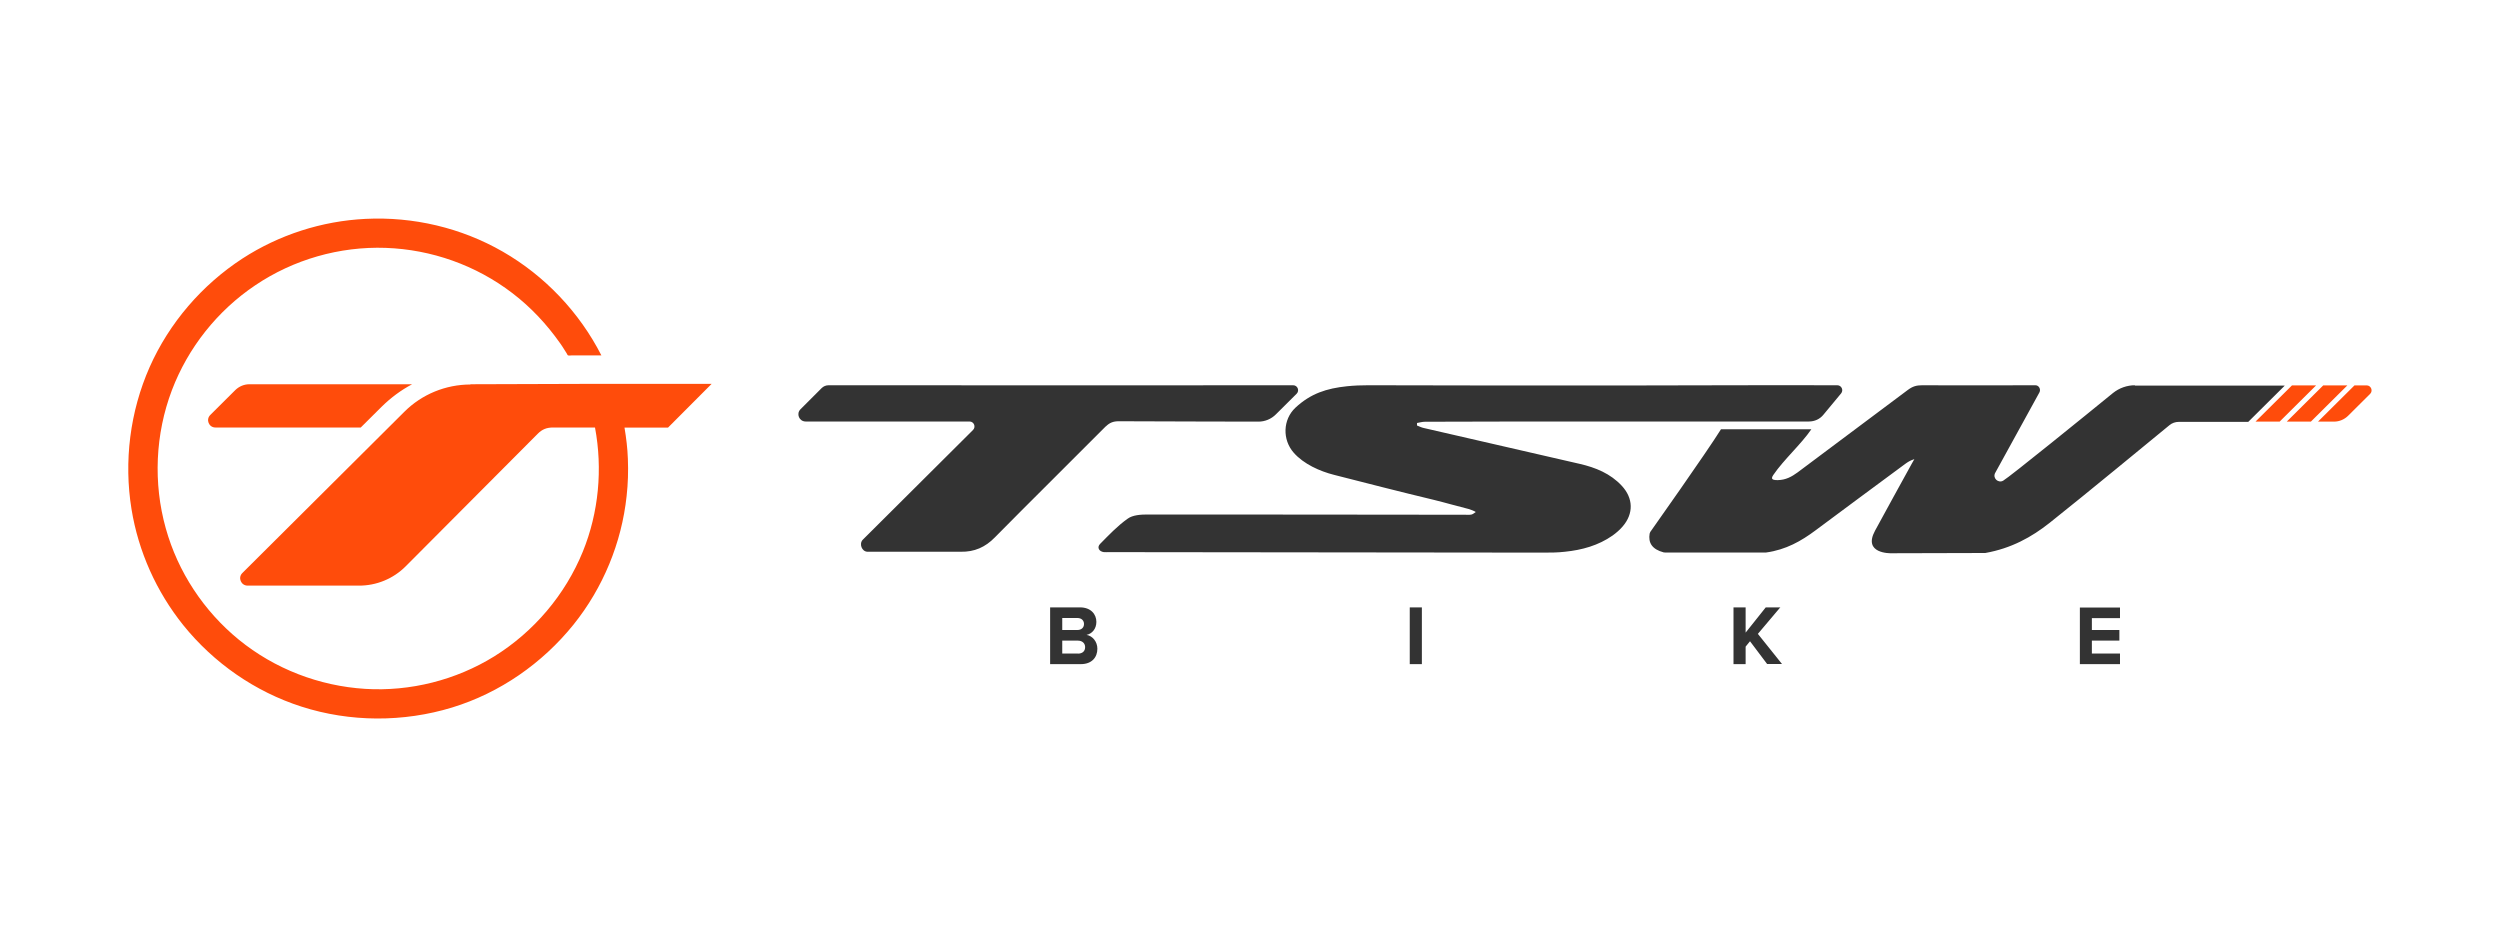
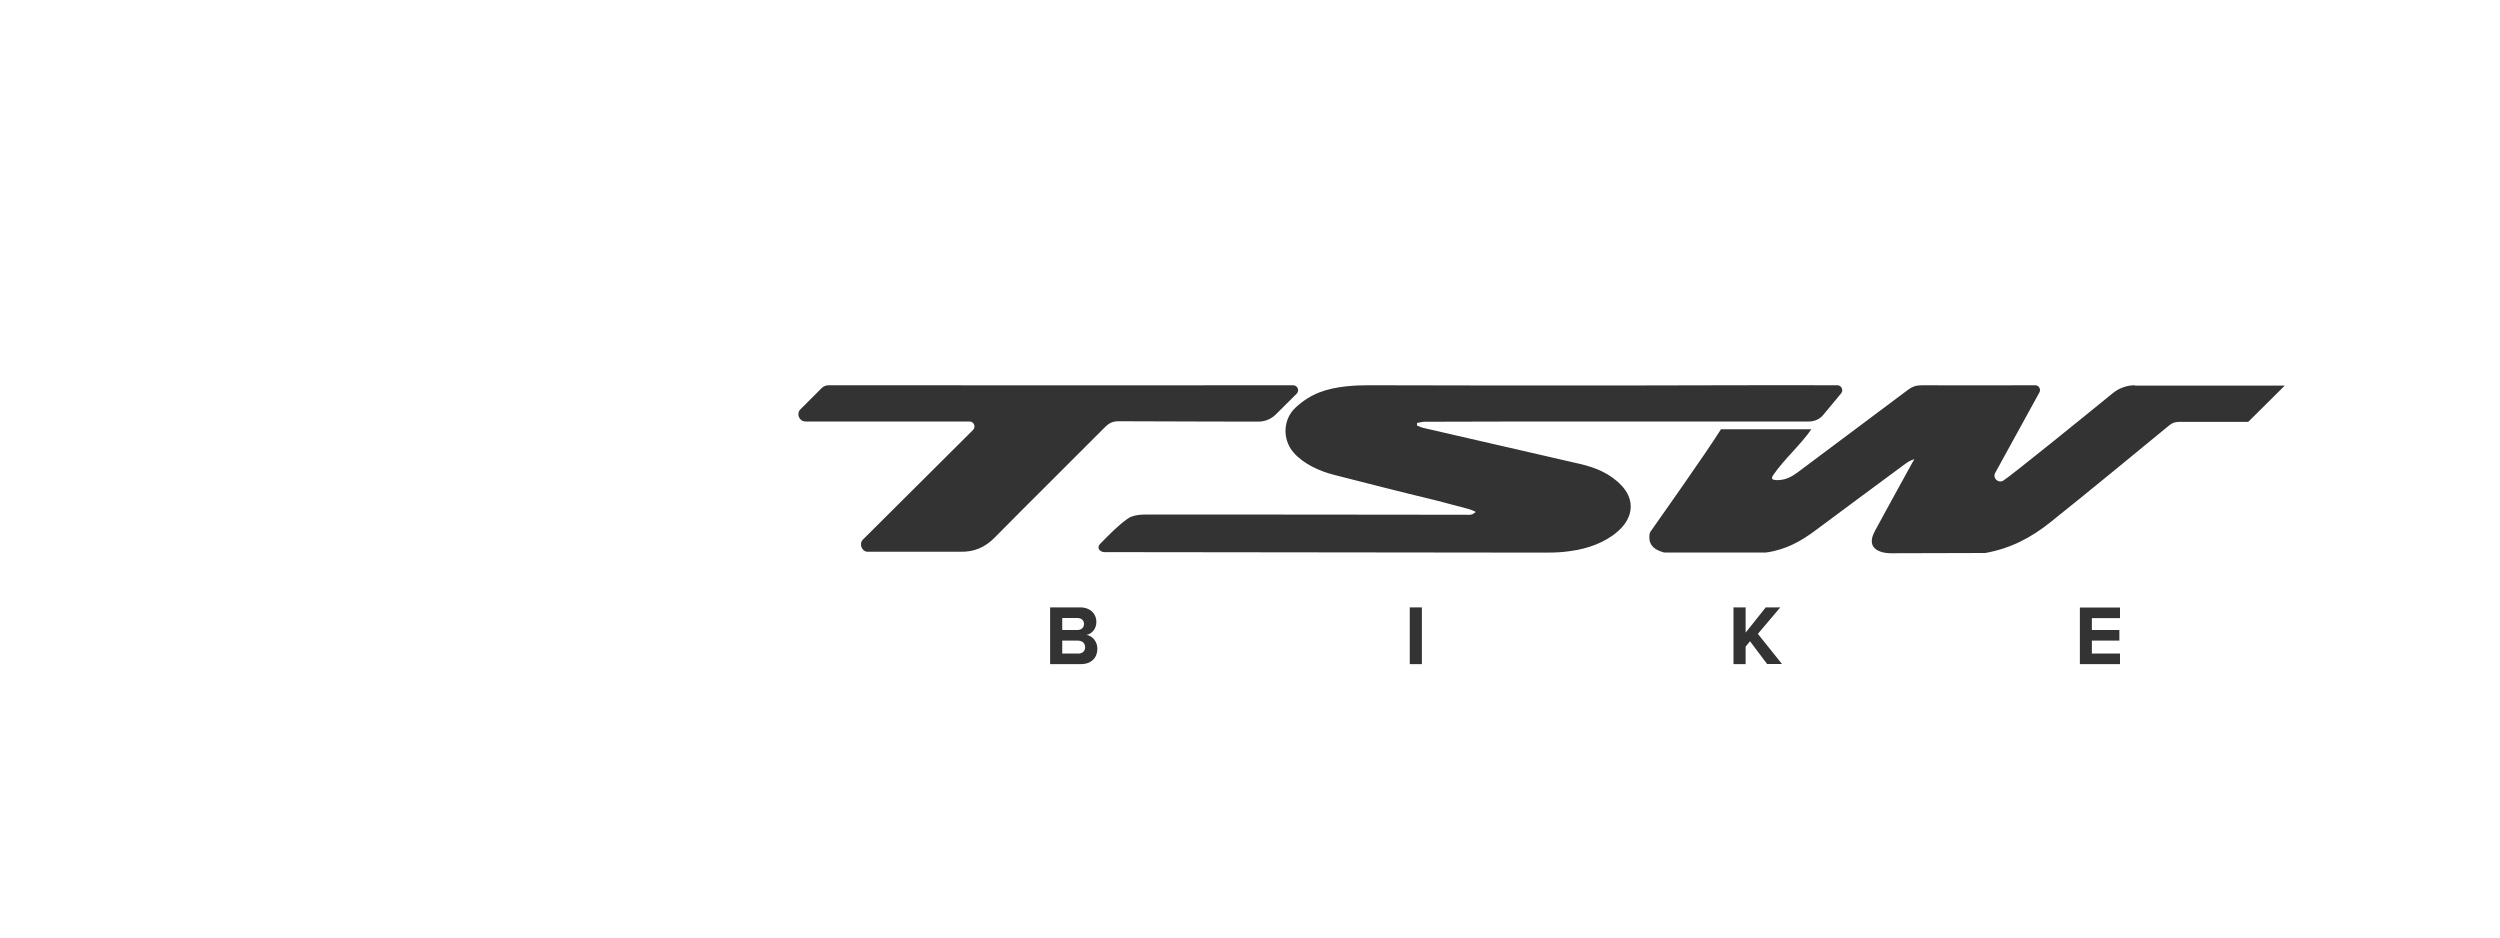
<svg xmlns="http://www.w3.org/2000/svg" id="Camada_1" viewBox="0 0 200 75">
  <defs>
    <style>.cls-1{fill:#333;}.cls-2{fill:#ff4c0b;}</style>
  </defs>
-   <path class="cls-2" d="M37.64,30.76c-1.98,0-3.89,.78-5.29,2.18-3.02,3-10.28,10.23-12.96,12.9-.38,.37-.11,1.01,.42,1.01h8.88c1.42,.01,2.78-.55,3.78-1.56,2.68-2.68,8.08-8.1,10.54-10.58,.36-.37,.73-.51,1.24-.51,1.07,0,2.2,0,3.35,0,.62,3.31,.3,6.79-.97,9.92-1.41,3.46-3.92,6.42-7.09,8.39-3.07,1.9-6.72,2.82-10.32,2.6-3.69-.23-7.25-1.6-10.12-3.94-2.8-2.29-4.87-5.42-5.84-8.91-1.01-3.61-.84-7.53,.49-11.04,1.29-3.4,3.64-6.36,6.66-8.39,3.06-2.07,6.76-3.13,10.45-3,3.66,.13,7.22,1.39,10.13,3.62,1.48,1.13,2.75,2.49,3.82,4.01,.11,.16,.23,.33,.33,.5,.06,.1,.13,.2,.19,.3,.02,.04,.07,.15,.11,.17,.08,.03,.25,0,.33,0h2.34c-1.76-3.45-4.53-6.37-7.89-8.3-3.32-1.91-7.16-2.81-10.98-2.62-3.49,.17-6.91,1.27-9.84,3.17-3.24,2.11-5.86,5.15-7.43,8.69-1.57,3.55-2.07,7.54-1.45,11.36,.55,3.39,1.99,6.6,4.14,9.28,2.44,3.03,5.75,5.33,9.46,6.52,3.89,1.25,8.15,1.26,12.05,.07,3.82-1.17,7.21-3.53,9.71-6.63,2.36-2.94,3.85-6.54,4.25-10.29,.11-.99,.14-1.98,.1-2.97-.03-.84-.13-1.67-.27-2.5,1.13,0,2.28,0,3.48,0l3.49-3.5h-9.94s-9.37,.03-9.37,.03Zm-18.82,.45l-2,1.99c-.37,.37-.11,1,.41,1,2.12,0,7.69,0,11.63,0,.62-.62,1.18-1.18,1.67-1.66,.73-.72,1.55-1.33,2.44-1.8-4.15,0-11.81,0-13.02,0-.42,0-.82,.17-1.12,.46Zm170.51-.38h-.97l-2.92,2.9c.45,0,.89,0,1.28,0,.42,0,.82-.17,1.12-.46l1.77-1.76c.25-.25,.07-.68-.28-.68Zm-3.47,0l-2.92,2.9c.68,0,1.34,0,1.93,0l2.92-2.9h-1.93Zm-2.5,0l-2.92,2.9c.65,0,1.3,0,1.93,0l2.92-2.9h-1.93Z" />
  <path class="cls-1" d="M86.93,50.79c.43-.09,.78-.48,.78-1.04,0-.61-.44-1.16-1.31-1.16h-2.39v4.54h2.46c.87,0,1.32-.54,1.32-1.23,0-.56-.38-1.03-.87-1.11Zm-1.95-1.35h1.21c.33,0,.53,.2,.53,.48s-.2,.48-.53,.48h-1.21v-.95Zm1.25,2.84h-1.25v-1.03h1.25c.37,0,.58,.23,.58,.52,0,.33-.22,.52-.58,.52Zm26.55,.85h.97v-4.54h-.97v4.54Zm29.67-4.54h-1.19l-1.61,2.02v-2.02h-.97v4.54h.97v-1.4l.35-.43,1.37,1.82h1.19l-1.93-2.41,1.8-2.13Zm23.94,4.54h3.21v-.85h-2.25v-1.03h2.2v-.85h-2.2v-.95h2.25v-.85h-3.21v4.54Zm-77.93-19.01c.3-.3,.6-.42,1.03-.42,3.7,.02,11.09,.03,11.09,.03h.1c.52,0,1.02-.21,1.39-.58l1.66-1.65c.25-.25,.08-.68-.28-.68-4.27,0-21.65,.02-30.19,0-1.92,0-5.82,0-6.97,0-.21,0-.41,.08-.56,.23l-1.69,1.69c-.36,.36-.11,.97,.4,.98h13.12c.36,0,.53,.43,.28,.68-1.78,1.77-6.59,6.56-8.82,8.78,0,0,0,0,0,0-.31,.32-.08,.94,.37,.96,0,0,3.01,0,7.47,0,1.09,.02,1.96-.36,2.73-1.15,2.76-2.8,6.11-6.1,8.88-8.89Zm37.92,2.99c-4.16-.96-8.32-1.91-12.48-2.87-.19-.04-.36-.13-.54-.2,0-.07,0-.14,0-.2,.21-.04,.43-.1,.64-.1,2.71-.01,5.42-.02,8.13-.02,1.75,0,3.5,0,5.26,0h0c.73,0,3.93,0,4.66,0,4.22,0,8.44,0,12.66,0,.46,0,.88-.19,1.17-.55l1.41-1.7c.21-.26,.03-.65-.31-.65-7.52-.02-15.02,.03-22.54,.02,0,0-9.06,0-14.97-.02-.57,0-1.14,.02-1.71,.08-1.63,.17-2.91,.58-4.13,1.72-1.01,.95-1.05,2.56-.13,3.6,.79,.9,2.08,1.48,3.23,1.77,2.74,.7,5.23,1.34,7.98,2,1.02,.25,1.77,.48,2.78,.73,.11,.03,.47,.16,.57,.24-.11,.07-.21,.17-.33,.2-.16,.04-.34,.02-.52,.02-7.47,0-17.95-.03-25.42-.02-.53,0-1.17,.04-1.57,.33-.81,.57-1.51,1.31-2.21,2.02-.27,.27-.1,.61,.3,.66,.12,.01,.25,0,.38,0,11.58,.01,23.15,.03,34.72,.04,.59,0,1.19,0,1.78-.07,1.37-.14,2.68-.5,3.82-1.3,.29-.21,.57-.45,.8-.72,.89-1.03,.86-2.26-.07-3.26-.91-.98-2.1-1.46-3.36-1.75Zm44.42-6.29c-.64,0-1.26,.22-1.76,.62-2.17,1.77-8.25,6.7-8.78,7.01-.39,.23-.85-.18-.66-.59,0,0,3.52-6.41,3.55-6.46,.14-.25-.03-.58-.32-.58,0,0-6.03,.02-9.04,0-.47,0-.77,.08-1.17,.38-2.9,2.17-5.9,4.42-8.81,6.59-.48,.35-.95,.61-1.6,.62-.45,0-.56-.1-.34-.42,.83-1.22,2.21-2.44,3.04-3.65-2.41,0-4.82,0-7.23,0-1.16,1.86-5.66,8.22-5.66,8.22-.02,.04-.04,.09-.05,.13-.12,.72,.18,1.25,1.12,1.5,.03,0,.07,.01,.1,.01h8.05s.03,0,.05,0c1.59-.22,2.81-.92,3.95-1.77,2.38-1.78,4.79-3.55,7.18-5.32,.19-.14,.39-.27,.73-.38-.07,.12-.13,.23-.2,.35-.98,1.79-1.98,3.58-2.95,5.38-1,1.85,1.25,1.8,1.28,1.8l7.46-.02s.05,0,.08,0c2.08-.37,3.71-1.27,5.16-2.42,2.91-2.31,8.2-6.68,9.57-7.8,.21-.18,.48-.27,.75-.27,.88,0,3.14,0,5.56,0l2.92-2.9h-12.01Z" />
</svg>